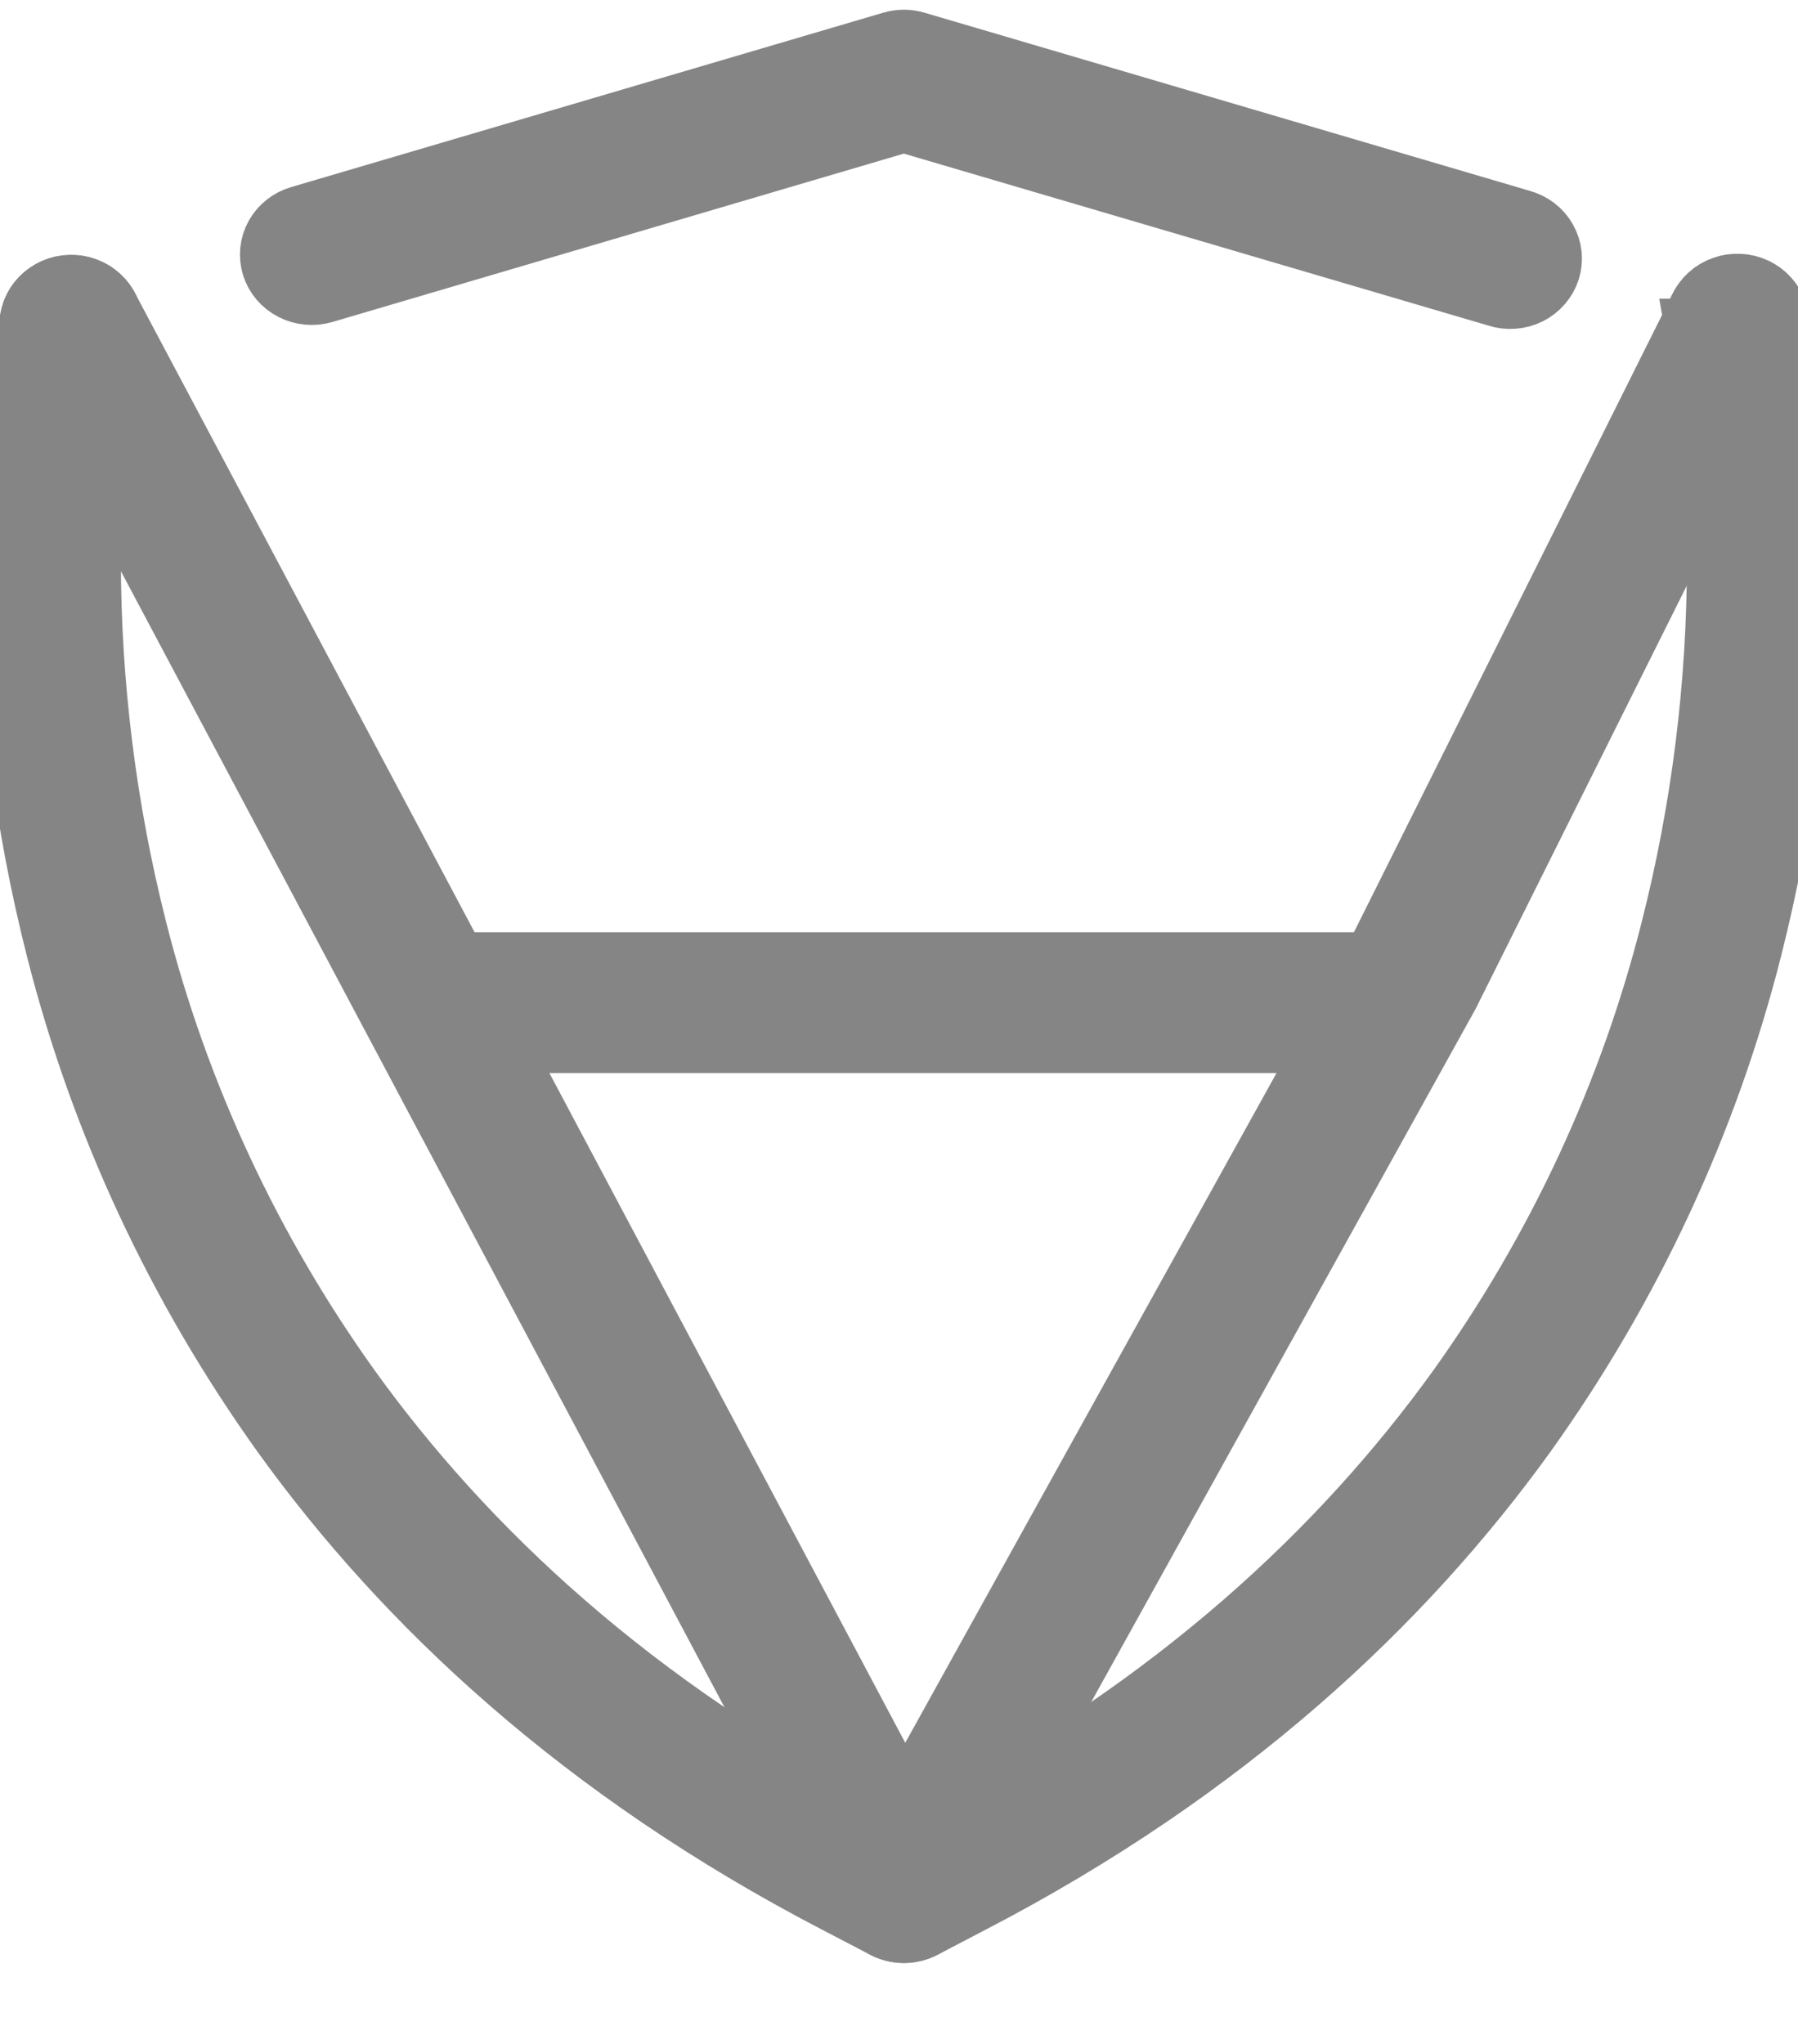
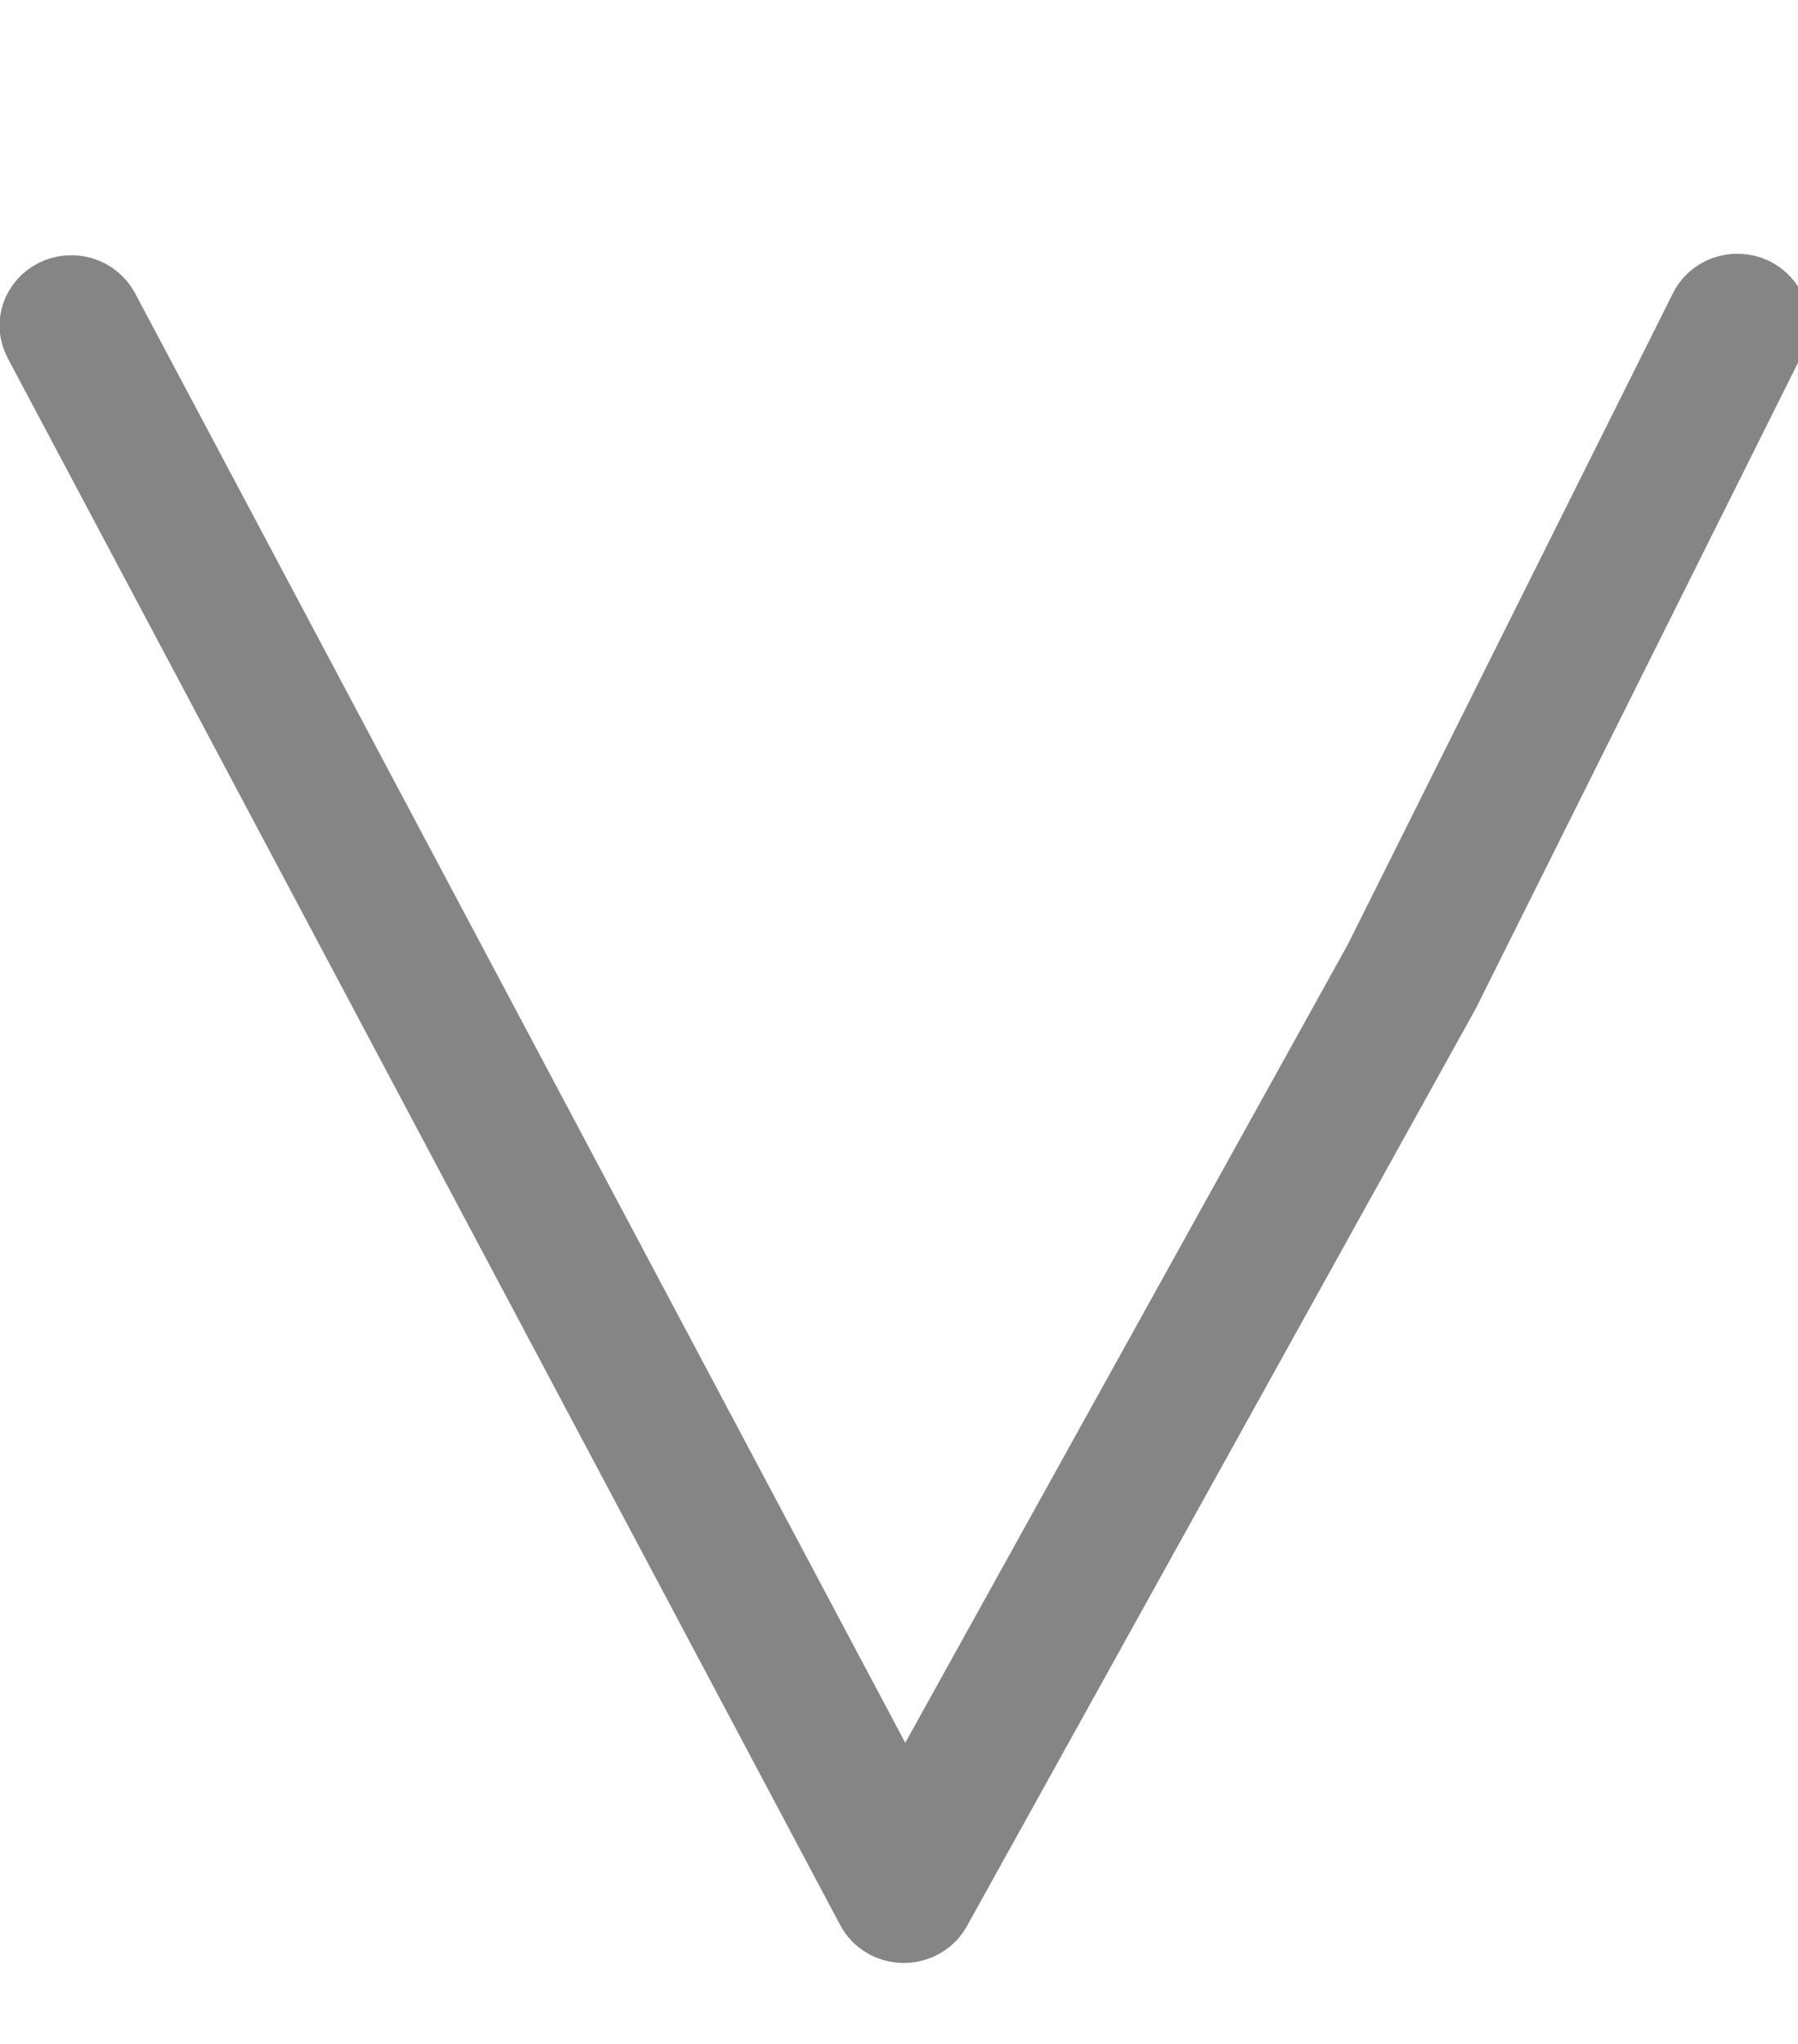
<svg xmlns="http://www.w3.org/2000/svg" width="22" height="25" viewBox="0 0 22 25" fill="none">
-   <path d="M20.777 4.054L20.903 4.789C20.911 4.832 21.041 5.615 21.041 6.853C21.041 8.379 20.851 9.899 20.474 11.381C19.965 13.394 19.077 15.3 17.855 17.006C16.442 18.963 14.401 20.889 11.425 22.436L11.059 22.624L10.696 22.435C7.72 20.887 5.678 18.962 4.266 17.004C3.044 15.299 2.156 13.393 1.646 11.38C1.27 9.898 1.08 8.378 1.079 6.853C1.079 5.615 1.21 4.832 1.217 4.788L1.343 4.053C1.353 3.993 1.351 3.932 1.337 3.873C1.323 3.814 1.297 3.758 1.26 3.709C1.223 3.66 1.177 3.618 1.124 3.586C1.07 3.554 1.011 3.532 0.949 3.522C0.887 3.513 0.823 3.515 0.762 3.528C0.701 3.542 0.643 3.567 0.592 3.603C0.541 3.638 0.497 3.683 0.464 3.734C0.431 3.785 0.409 3.843 0.398 3.903L0.272 4.637C0.259 4.722 0.122 5.552 0.122 6.853C0.123 8.453 0.323 10.047 0.718 11.601C1.256 13.724 2.193 15.733 3.481 17.531C4.971 19.599 7.134 21.632 10.242 23.247L10.833 23.555C10.902 23.591 10.98 23.61 11.06 23.61C11.139 23.61 11.217 23.591 11.287 23.555L11.877 23.247C14.987 21.632 17.148 19.599 18.641 17.531C19.929 15.733 20.866 13.724 21.404 11.601C21.799 10.047 21.999 8.453 22 6.853C22 5.552 21.863 4.722 21.849 4.638L21.723 3.903C21.713 3.843 21.69 3.786 21.657 3.735C21.624 3.683 21.58 3.638 21.529 3.603C21.478 3.568 21.42 3.543 21.359 3.529C21.298 3.515 21.234 3.513 21.172 3.523C21.11 3.533 21.051 3.554 20.997 3.587C20.944 3.619 20.898 3.66 20.861 3.71C20.825 3.759 20.798 3.815 20.784 3.874C20.77 3.933 20.768 3.994 20.778 4.054H20.777Z" fill="#858585" stroke="#858585" stroke-width="0.8" />
-   <path d="M3.953 3.555L11.059 1.462L18.326 3.599C18.386 3.619 18.45 3.627 18.514 3.622C18.578 3.618 18.64 3.601 18.697 3.573C18.754 3.544 18.804 3.506 18.845 3.458C18.886 3.411 18.917 3.356 18.936 3.297C18.954 3.239 18.96 3.177 18.954 3.115C18.947 3.054 18.928 2.995 18.897 2.941C18.867 2.887 18.825 2.839 18.775 2.801C18.725 2.763 18.667 2.735 18.605 2.718L11.199 0.539C11.108 0.512 11.011 0.512 10.92 0.539L3.676 2.672C3.555 2.707 3.453 2.787 3.393 2.895C3.333 3.003 3.32 3.129 3.356 3.247C3.393 3.364 3.476 3.462 3.588 3.52C3.7 3.578 3.831 3.59 3.953 3.555Z" fill="#858585" stroke="#858585" stroke-width="0.8" />
  <path d="M0.445 4.188L10.634 23.359C10.674 23.434 10.734 23.497 10.808 23.541C10.883 23.585 10.968 23.609 11.055 23.61C11.143 23.61 11.229 23.588 11.303 23.545C11.379 23.502 11.44 23.44 11.481 23.366L17.696 12.163L17.705 12.146L21.682 4.178C21.712 4.123 21.73 4.063 21.735 4.002C21.74 3.94 21.732 3.878 21.712 3.819C21.692 3.76 21.66 3.706 21.617 3.66C21.575 3.613 21.523 3.576 21.466 3.549C21.408 3.522 21.345 3.507 21.281 3.504C21.217 3.501 21.153 3.51 21.093 3.532C21.032 3.553 20.977 3.586 20.931 3.628C20.884 3.671 20.846 3.722 20.821 3.778L16.848 11.734L11.069 22.155L1.296 3.768C1.237 3.661 1.137 3.58 1.017 3.543C0.897 3.507 0.767 3.517 0.655 3.572C0.543 3.628 0.458 3.723 0.418 3.839C0.379 3.954 0.389 4.08 0.445 4.188Z" fill="#858585" stroke="#858585" stroke-width="0.8" />
-   <path d="M5.321 12.725H16.651C16.778 12.725 16.899 12.677 16.989 12.59C17.079 12.504 17.129 12.387 17.129 12.264C17.129 12.142 17.079 12.025 16.989 11.938C16.899 11.852 16.778 11.803 16.651 11.803H5.321C5.194 11.803 5.073 11.852 4.983 11.938C4.893 12.025 4.843 12.142 4.843 12.264C4.843 12.387 4.893 12.504 4.983 12.59C5.073 12.677 5.194 12.725 5.321 12.725Z" fill="#858585" stroke="#858585" stroke-width="0.8" />
</svg>